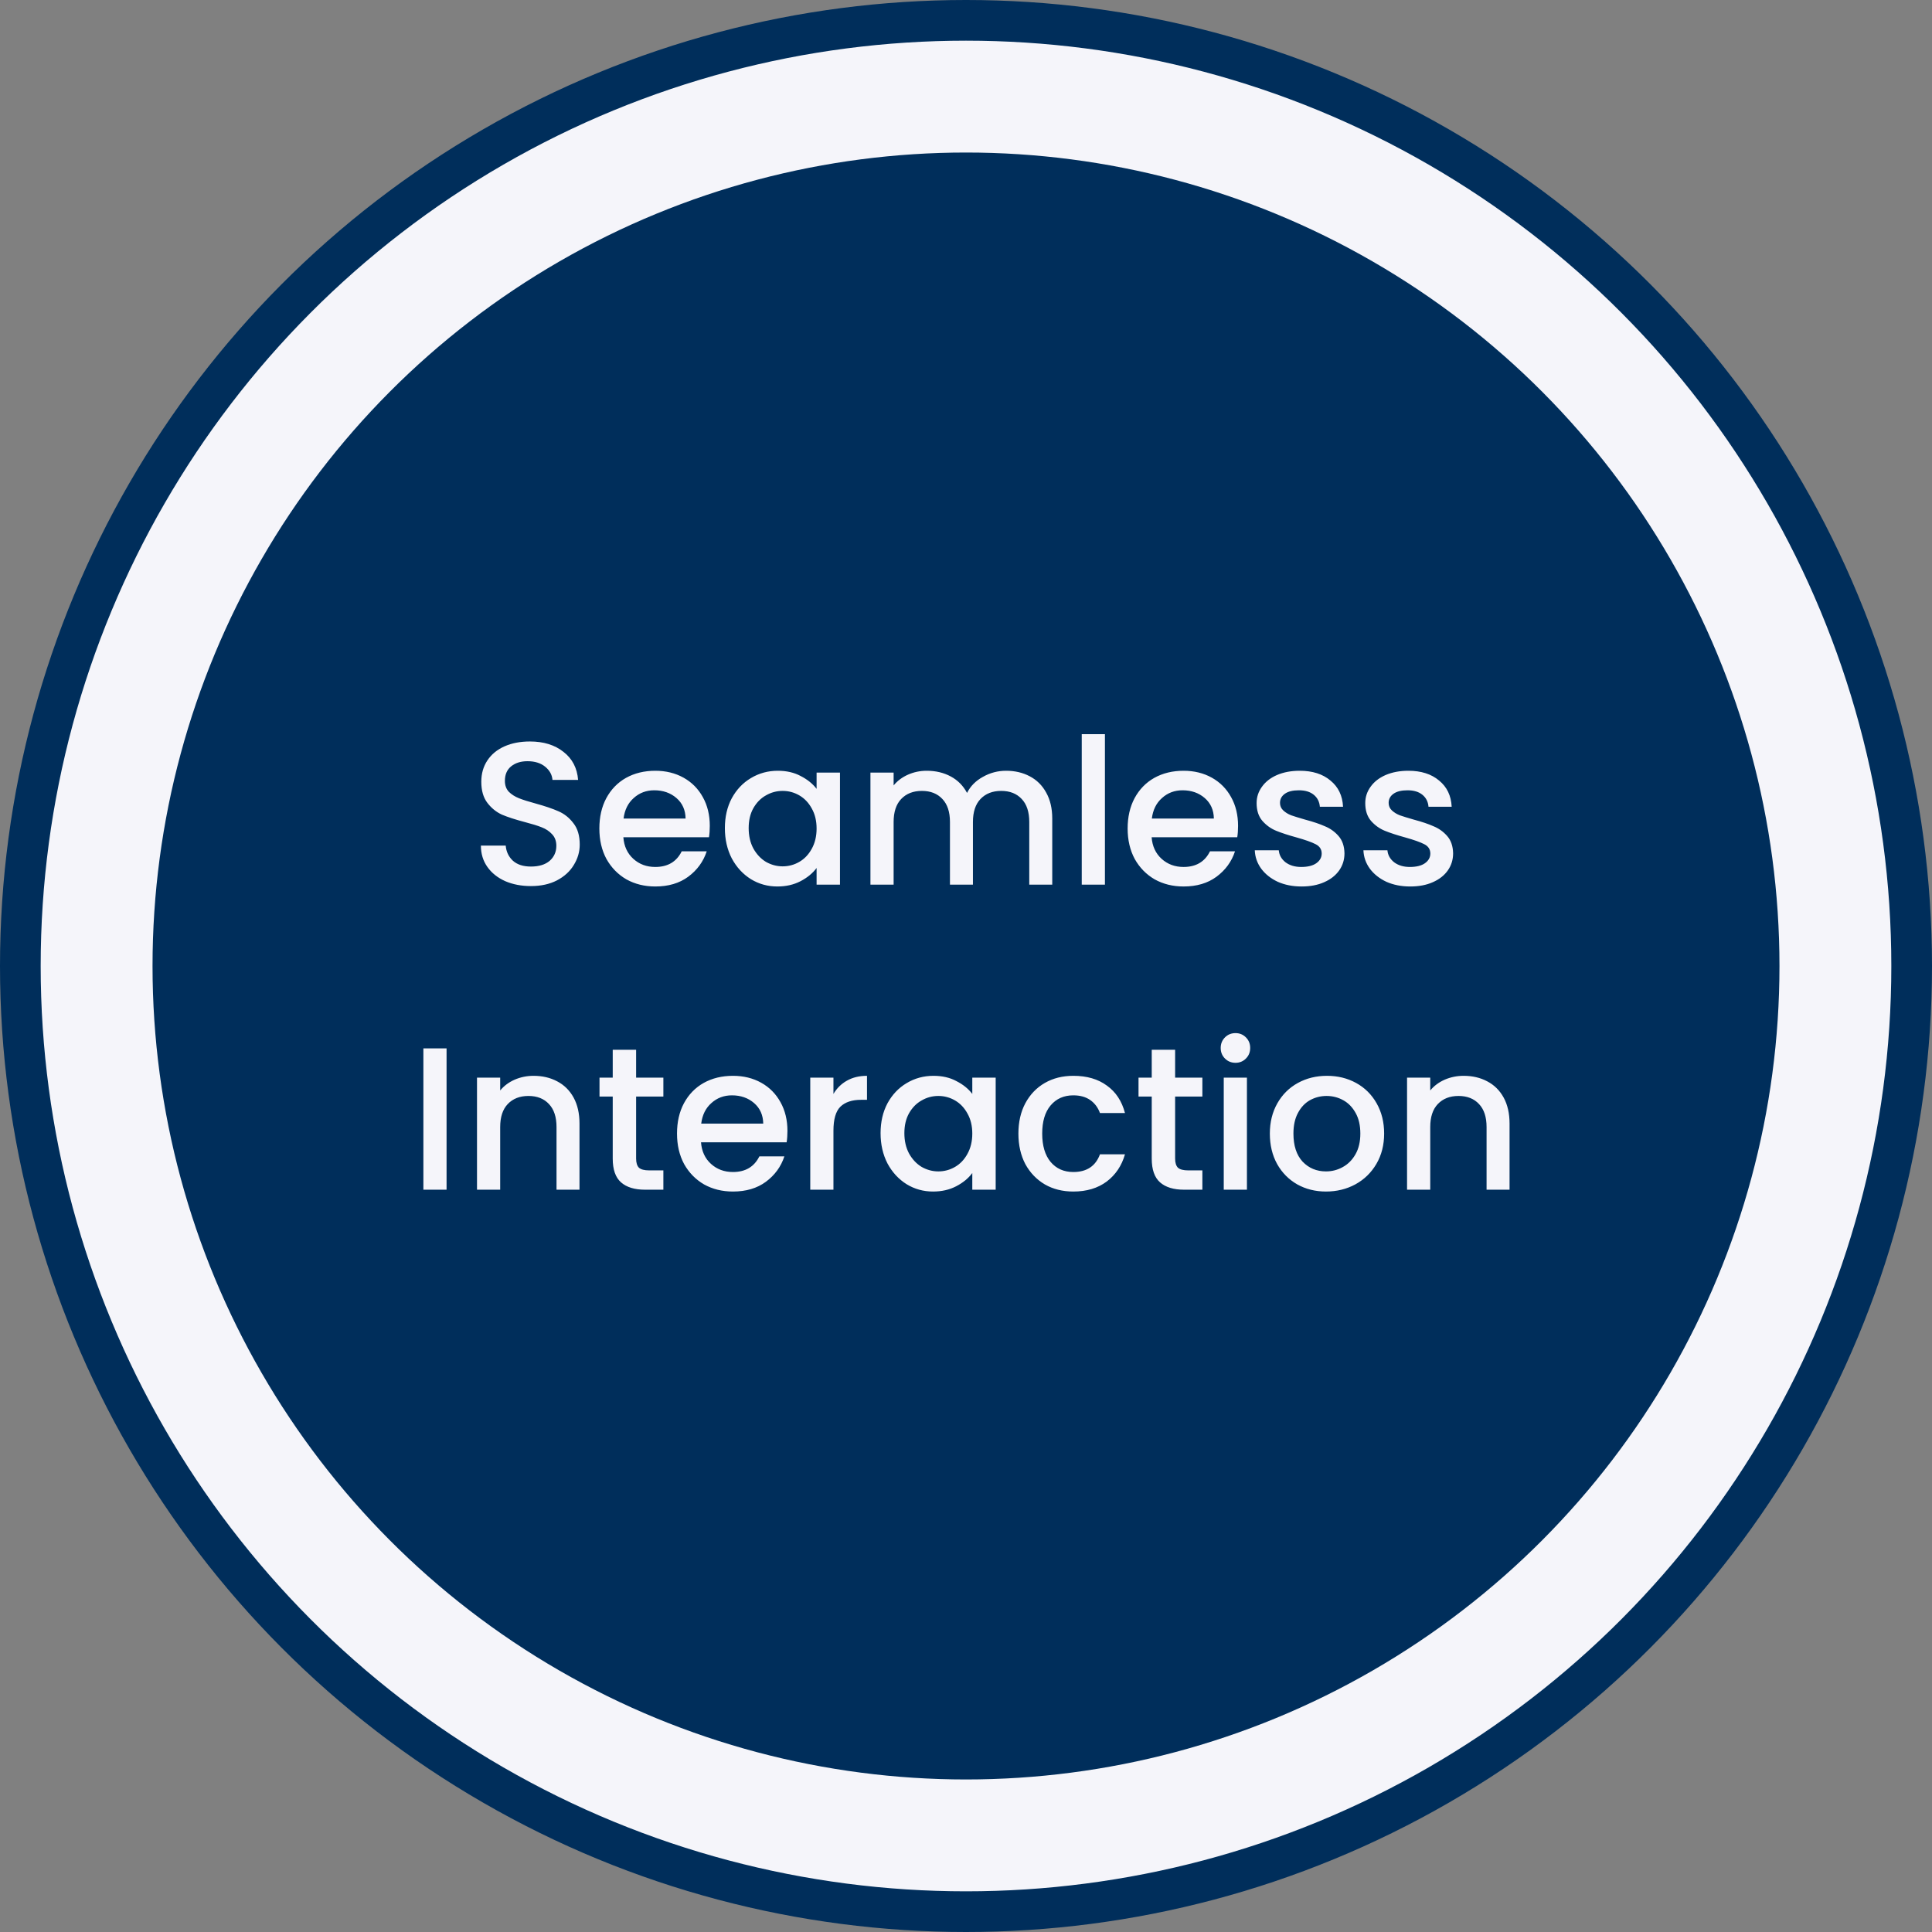
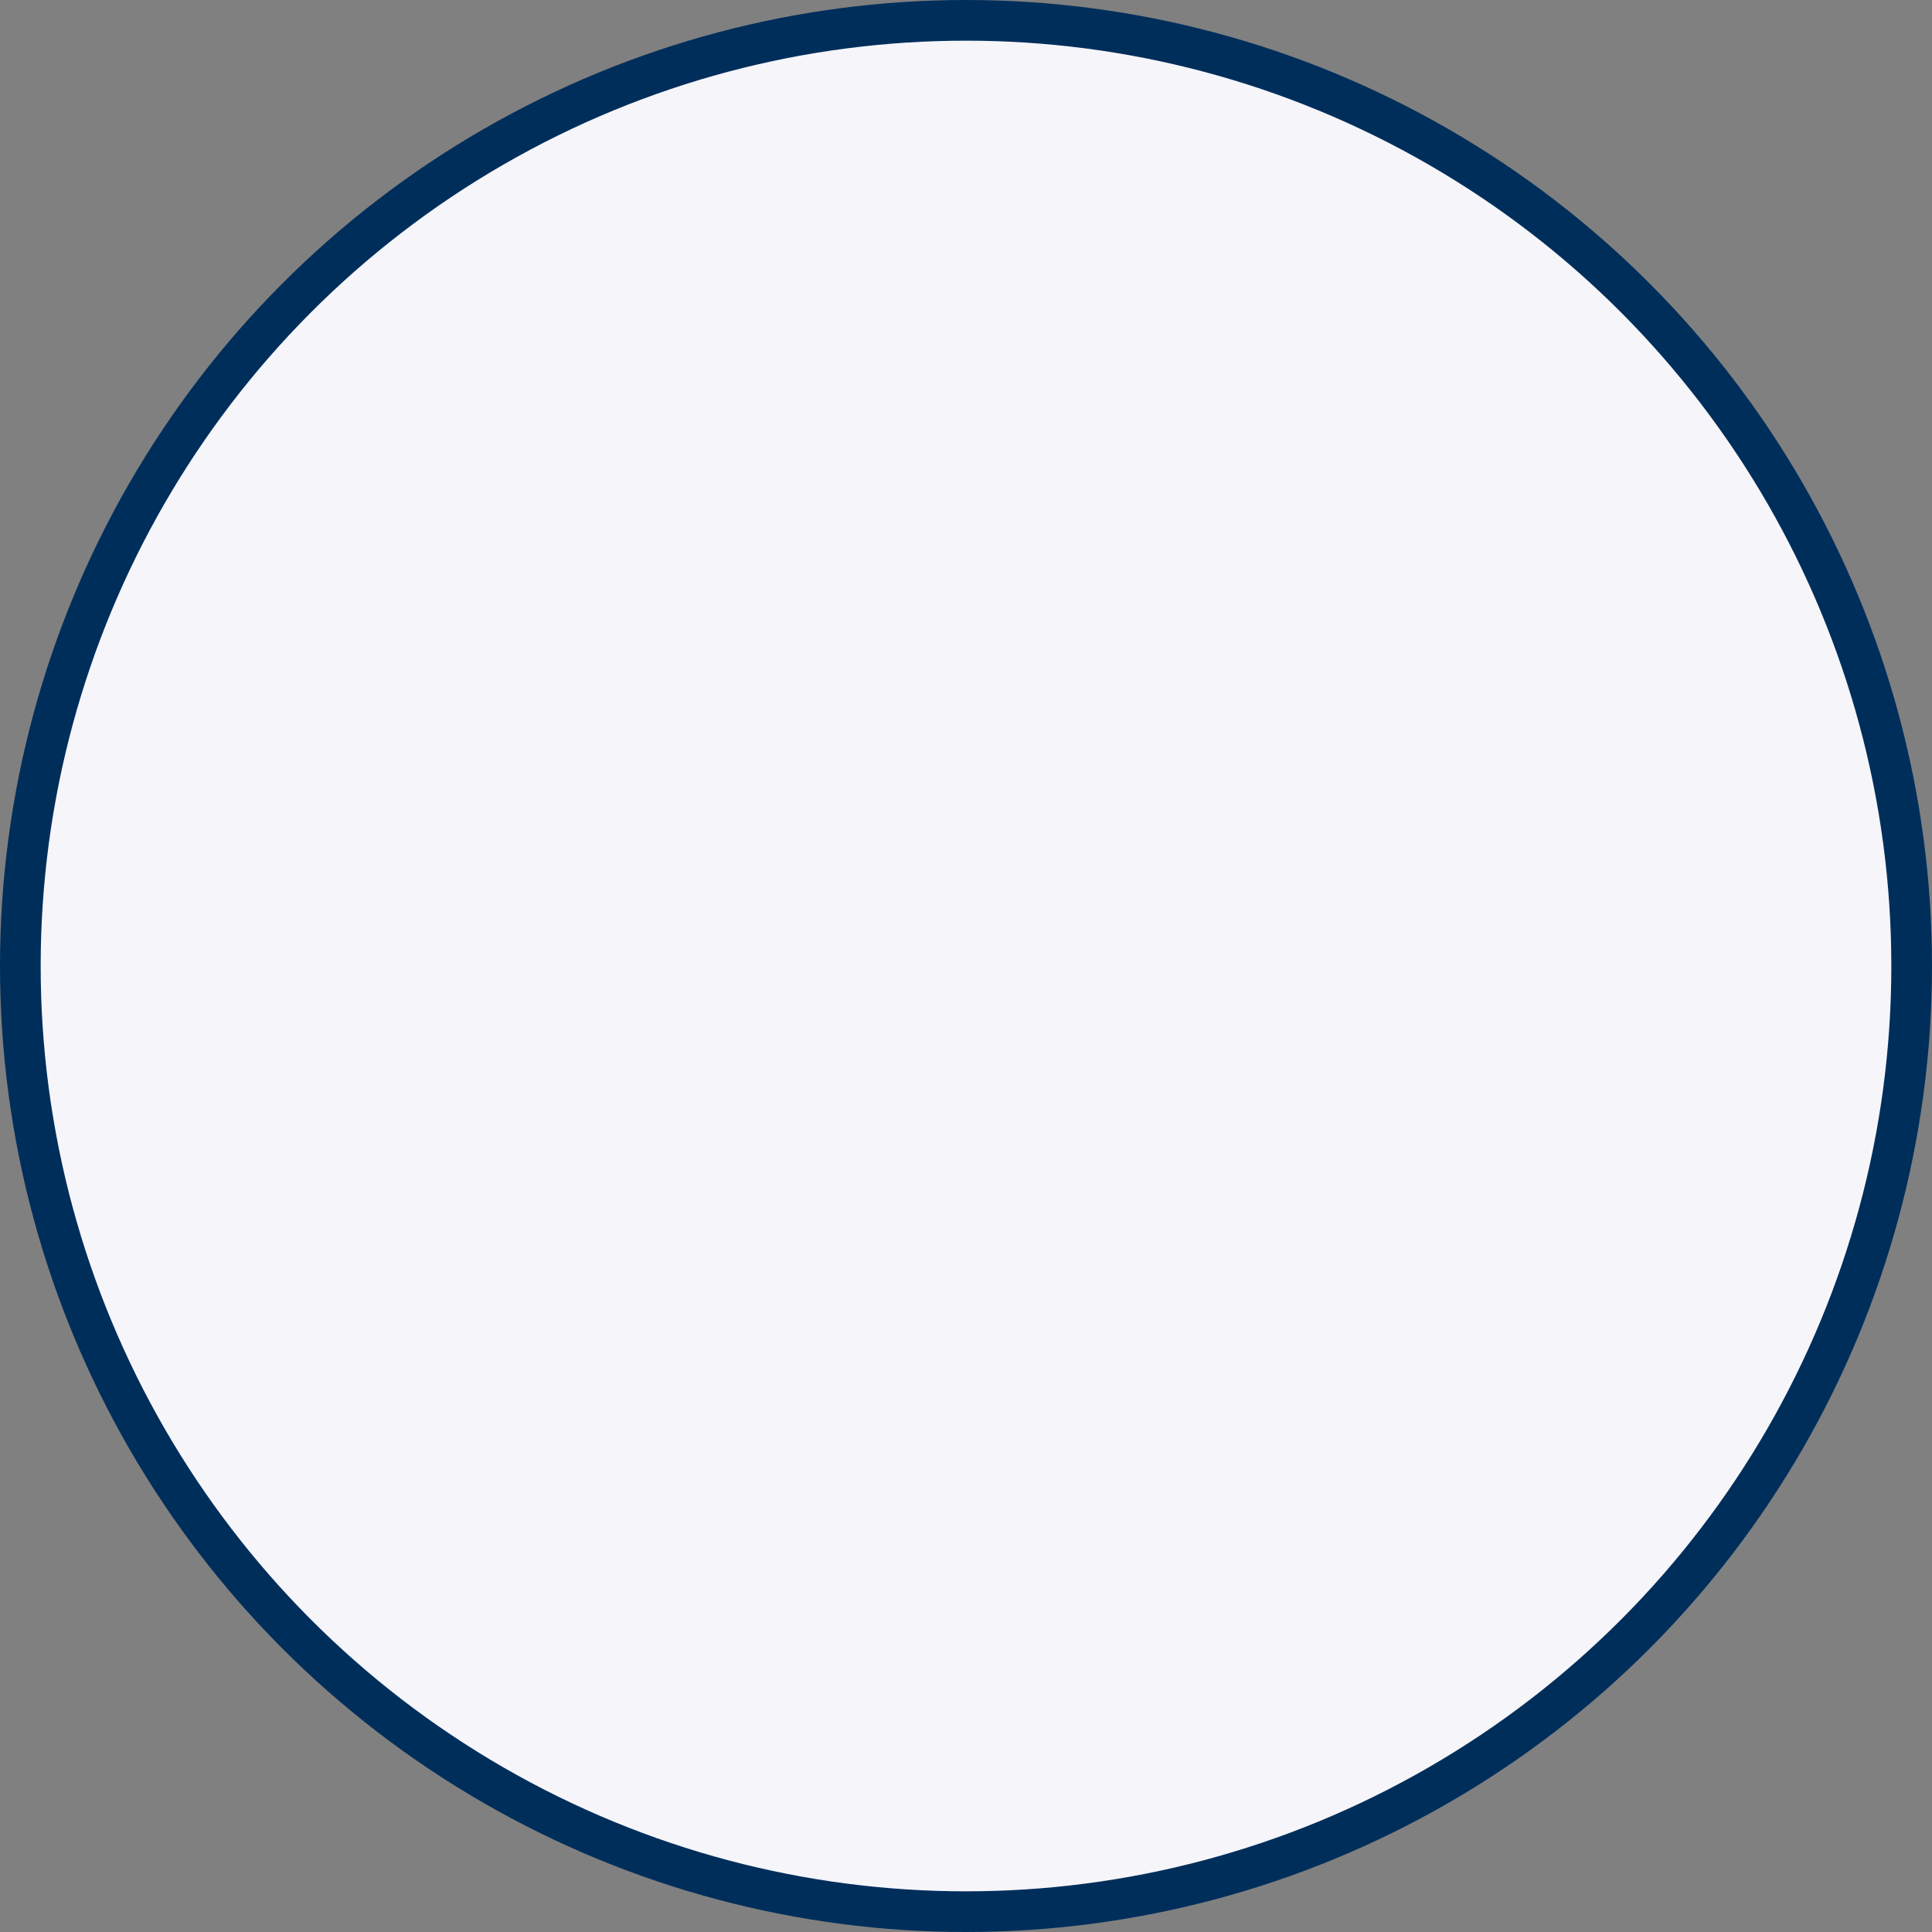
<svg xmlns="http://www.w3.org/2000/svg" width="190" height="190" viewBox="0 0 190 190" fill="none">
  <rect x="0" y="0" width="190" height="190" fill="#808080" stroke="none" />
  <circle cx="95" cy="95" r="93" fill="#F5F5FA" stroke="#002E5B" stroke-width="4" />
-   <circle cx="95" cy="95" r="80" fill="#002E5B" />
-   <path d="M52.213 87.14C51.279 87.14 50.44 86.98 49.693 86.66C48.946 86.327 48.359 85.86 47.933 85.26C47.506 84.66 47.293 83.96 47.293 83.16H49.733C49.786 83.76 50.02 84.253 50.433 84.64C50.859 85.027 51.453 85.22 52.213 85.22C52.999 85.22 53.613 85.033 54.053 84.66C54.493 84.273 54.713 83.78 54.713 83.18C54.713 82.713 54.573 82.333 54.293 82.04C54.026 81.747 53.686 81.52 53.273 81.36C52.873 81.2 52.313 81.027 51.593 80.84C50.686 80.6 49.946 80.36 49.373 80.12C48.813 79.867 48.333 79.48 47.933 78.96C47.533 78.44 47.333 77.747 47.333 76.88C47.333 76.08 47.533 75.38 47.933 74.78C48.333 74.18 48.893 73.72 49.613 73.4C50.333 73.08 51.166 72.92 52.113 72.92C53.459 72.92 54.559 73.26 55.413 73.94C56.279 74.607 56.76 75.527 56.853 76.7H54.333C54.293 76.193 54.053 75.76 53.613 75.4C53.173 75.04 52.593 74.86 51.873 74.86C51.219 74.86 50.686 75.027 50.273 75.36C49.859 75.693 49.653 76.173 49.653 76.8C49.653 77.227 49.779 77.58 50.033 77.86C50.3 78.127 50.633 78.34 51.033 78.5C51.433 78.66 51.98 78.833 52.673 79.02C53.593 79.273 54.34 79.527 54.913 79.78C55.499 80.033 55.993 80.427 56.393 80.96C56.806 81.48 57.013 82.18 57.013 83.06C57.013 83.767 56.819 84.433 56.433 85.06C56.059 85.687 55.506 86.193 54.773 86.58C54.053 86.953 53.2 87.14 52.213 87.14ZM69.803 81.22C69.803 81.633 69.776 82.007 69.723 82.34H61.303C61.37 83.22 61.697 83.927 62.283 84.46C62.87 84.993 63.59 85.26 64.443 85.26C65.67 85.26 66.537 84.747 67.043 83.72H69.503C69.17 84.733 68.563 85.567 67.683 86.22C66.817 86.86 65.737 87.18 64.443 87.18C63.39 87.18 62.443 86.947 61.603 86.48C60.776 86 60.123 85.333 59.643 84.48C59.176 83.613 58.943 82.613 58.943 81.48C58.943 80.347 59.17 79.353 59.623 78.5C60.09 77.633 60.736 76.967 61.563 76.5C62.403 76.033 63.363 75.8 64.443 75.8C65.483 75.8 66.41 76.027 67.223 76.48C68.037 76.933 68.67 77.573 69.123 78.4C69.576 79.213 69.803 80.153 69.803 81.22ZM67.423 80.5C67.41 79.66 67.11 78.987 66.523 78.48C65.936 77.973 65.21 77.72 64.343 77.72C63.556 77.72 62.883 77.973 62.323 78.48C61.763 78.973 61.43 79.647 61.323 80.5H67.423ZM71.287 81.44C71.287 80.333 71.513 79.353 71.967 78.5C72.433 77.647 73.06 76.987 73.847 76.52C74.647 76.04 75.527 75.8 76.487 75.8C77.353 75.8 78.107 75.973 78.747 76.32C79.4 76.653 79.92 77.073 80.307 77.58V75.98H82.607V87H80.307V85.36C79.92 85.88 79.394 86.313 78.727 86.66C78.06 87.007 77.3 87.18 76.447 87.18C75.5 87.18 74.633 86.94 73.847 86.46C73.06 85.967 72.433 85.287 71.967 84.42C71.513 83.54 71.287 82.547 71.287 81.44ZM80.307 81.48C80.307 80.72 80.147 80.06 79.827 79.5C79.52 78.94 79.114 78.513 78.607 78.22C78.1 77.927 77.553 77.78 76.967 77.78C76.38 77.78 75.834 77.927 75.327 78.22C74.82 78.5 74.407 78.92 74.087 79.48C73.78 80.027 73.627 80.68 73.627 81.44C73.627 82.2 73.78 82.867 74.087 83.44C74.407 84.013 74.82 84.453 75.327 84.76C75.847 85.053 76.394 85.2 76.967 85.2C77.553 85.2 78.1 85.053 78.607 84.76C79.114 84.467 79.52 84.04 79.827 83.48C80.147 82.907 80.307 82.24 80.307 81.48ZM98.942 75.8C99.808 75.8 100.582 75.98 101.262 76.34C101.955 76.7 102.495 77.233 102.882 77.94C103.282 78.647 103.482 79.5 103.482 80.5V87H101.222V80.84C101.222 79.853 100.975 79.1 100.482 78.58C99.988 78.047 99.315 77.78 98.462 77.78C97.608 77.78 96.928 78.047 96.422 78.58C95.928 79.1 95.682 79.853 95.682 80.84V87H93.422V80.84C93.422 79.853 93.175 79.1 92.682 78.58C92.188 78.047 91.515 77.78 90.662 77.78C89.808 77.78 89.128 78.047 88.622 78.58C88.128 79.1 87.882 79.853 87.882 80.84V87H85.602V75.98H87.882V77.24C88.255 76.787 88.728 76.433 89.302 76.18C89.875 75.927 90.488 75.8 91.142 75.8C92.022 75.8 92.808 75.987 93.502 76.36C94.195 76.733 94.728 77.273 95.102 77.98C95.435 77.313 95.955 76.787 96.662 76.4C97.368 76 98.128 75.8 98.942 75.8ZM108.663 72.2V87H106.383V72.2H108.663ZM121.756 81.22C121.756 81.633 121.73 82.007 121.676 82.34H113.256C113.323 83.22 113.65 83.927 114.236 84.46C114.823 84.993 115.543 85.26 116.396 85.26C117.623 85.26 118.49 84.747 118.996 83.72H121.456C121.123 84.733 120.516 85.567 119.636 86.22C118.77 86.86 117.69 87.18 116.396 87.18C115.343 87.18 114.396 86.947 113.556 86.48C112.73 86 112.076 85.333 111.596 84.48C111.13 83.613 110.896 82.613 110.896 81.48C110.896 80.347 111.123 79.353 111.576 78.5C112.043 77.633 112.69 76.967 113.516 76.5C114.356 76.033 115.316 75.8 116.396 75.8C117.436 75.8 118.363 76.027 119.176 76.48C119.99 76.933 120.623 77.573 121.076 78.4C121.53 79.213 121.756 80.153 121.756 81.22ZM119.376 80.5C119.363 79.66 119.063 78.987 118.476 78.48C117.89 77.973 117.163 77.72 116.296 77.72C115.51 77.72 114.836 77.973 114.276 78.48C113.716 78.973 113.383 79.647 113.276 80.5H119.376ZM128 87.18C127.133 87.18 126.353 87.027 125.66 86.72C124.98 86.4 124.44 85.973 124.04 85.44C123.64 84.893 123.427 84.287 123.4 83.62H125.76C125.8 84.087 126.02 84.48 126.42 84.8C126.833 85.107 127.347 85.26 127.96 85.26C128.6 85.26 129.093 85.14 129.44 84.9C129.8 84.647 129.98 84.327 129.98 83.94C129.98 83.527 129.78 83.22 129.38 83.02C128.993 82.82 128.373 82.6 127.52 82.36C126.693 82.133 126.02 81.913 125.5 81.7C124.98 81.487 124.527 81.16 124.14 80.72C123.767 80.28 123.58 79.7 123.58 78.98C123.58 78.393 123.753 77.86 124.1 77.38C124.447 76.887 124.94 76.5 125.58 76.22C126.233 75.94 126.98 75.8 127.82 75.8C129.073 75.8 130.08 76.12 130.84 76.76C131.613 77.387 132.027 78.247 132.08 79.34H129.8C129.76 78.847 129.56 78.453 129.2 78.16C128.84 77.867 128.353 77.72 127.74 77.72C127.14 77.72 126.68 77.833 126.36 78.06C126.04 78.287 125.88 78.587 125.88 78.96C125.88 79.253 125.987 79.5 126.2 79.7C126.413 79.9 126.673 80.06 126.98 80.18C127.287 80.287 127.74 80.427 128.34 80.6C129.14 80.813 129.793 81.033 130.3 81.26C130.82 81.473 131.267 81.793 131.64 82.22C132.013 82.647 132.207 83.213 132.22 83.92C132.22 84.547 132.047 85.107 131.7 85.6C131.353 86.093 130.86 86.48 130.22 86.76C129.593 87.04 128.853 87.18 128 87.18ZM138.684 87.18C137.817 87.18 137.037 87.027 136.344 86.72C135.664 86.4 135.124 85.973 134.724 85.44C134.324 84.893 134.11 84.287 134.084 83.62H136.444C136.484 84.087 136.704 84.48 137.104 84.8C137.517 85.107 138.03 85.26 138.644 85.26C139.284 85.26 139.777 85.14 140.124 84.9C140.484 84.647 140.664 84.327 140.664 83.94C140.664 83.527 140.464 83.22 140.064 83.02C139.677 82.82 139.057 82.6 138.204 82.36C137.377 82.133 136.704 81.913 136.184 81.7C135.664 81.487 135.21 81.16 134.824 80.72C134.45 80.28 134.264 79.7 134.264 78.98C134.264 78.393 134.437 77.86 134.784 77.38C135.13 76.887 135.624 76.5 136.264 76.22C136.917 75.94 137.664 75.8 138.504 75.8C139.757 75.8 140.764 76.12 141.524 76.76C142.297 77.387 142.71 78.247 142.764 79.34H140.484C140.444 78.847 140.244 78.453 139.884 78.16C139.524 77.867 139.037 77.72 138.424 77.72C137.824 77.72 137.364 77.833 137.044 78.06C136.724 78.287 136.564 78.587 136.564 78.96C136.564 79.253 136.67 79.5 136.884 79.7C137.097 79.9 137.357 80.06 137.664 80.18C137.97 80.287 138.424 80.427 139.024 80.6C139.824 80.813 140.477 81.033 140.984 81.26C141.504 81.473 141.95 81.793 142.324 82.22C142.697 82.647 142.89 83.213 142.904 83.92C142.904 84.547 142.73 85.107 142.384 85.6C142.037 86.093 141.544 86.48 140.904 86.76C140.277 87.04 139.537 87.18 138.684 87.18ZM43.917 103.1V117H41.637V103.1H43.917ZM52.47 105.8C53.337 105.8 54.11 105.98 54.79 106.34C55.483 106.7 56.023 107.233 56.41 107.94C56.797 108.647 56.99 109.5 56.99 110.5V117H54.73V110.84C54.73 109.853 54.483 109.1 53.99 108.58C53.497 108.047 52.824 107.78 51.97 107.78C51.117 107.78 50.437 108.047 49.93 108.58C49.437 109.1 49.19 109.853 49.19 110.84V117H46.91V105.98H49.19V107.24C49.563 106.787 50.037 106.433 50.61 106.18C51.197 105.927 51.817 105.8 52.47 105.8ZM62.558 107.84V113.94C62.558 114.353 62.652 114.653 62.838 114.84C63.038 115.013 63.372 115.1 63.838 115.1H65.238V117H63.438C62.412 117 61.625 116.76 61.078 116.28C60.532 115.8 60.258 115.02 60.258 113.94V107.84H58.958V105.98H60.258V103.24H62.558V105.98H65.238V107.84H62.558ZM77.44 111.22C77.44 111.633 77.413 112.007 77.36 112.34H68.94C69.007 113.22 69.333 113.927 69.92 114.46C70.507 114.993 71.227 115.26 72.08 115.26C73.306 115.26 74.173 114.747 74.68 113.72H77.14C76.806 114.733 76.2 115.567 75.32 116.22C74.453 116.86 73.373 117.18 72.08 117.18C71.026 117.18 70.08 116.947 69.24 116.48C68.413 116 67.76 115.333 67.28 114.48C66.813 113.613 66.58 112.613 66.58 111.48C66.58 110.347 66.806 109.353 67.26 108.5C67.727 107.633 68.373 106.967 69.2 106.5C70.04 106.033 71 105.8 72.08 105.8C73.12 105.8 74.046 106.027 74.86 106.48C75.673 106.933 76.306 107.573 76.76 108.4C77.213 109.213 77.44 110.153 77.44 111.22ZM75.06 110.5C75.046 109.66 74.746 108.987 74.16 108.48C73.573 107.973 72.847 107.72 71.98 107.72C71.193 107.72 70.52 107.973 69.96 108.48C69.4 108.973 69.067 109.647 68.96 110.5H75.06ZM81.964 107.58C82.297 107.02 82.737 106.587 83.284 106.28C83.844 105.96 84.504 105.8 85.264 105.8V108.16H84.684C83.79 108.16 83.11 108.387 82.644 108.84C82.19 109.293 81.964 110.08 81.964 111.2V117H79.684V105.98H81.964V107.58ZM86.599 111.44C86.599 110.333 86.826 109.353 87.279 108.5C87.746 107.647 88.373 106.987 89.159 106.52C89.959 106.04 90.839 105.8 91.799 105.8C92.666 105.8 93.419 105.973 94.059 106.32C94.713 106.653 95.233 107.073 95.619 107.58V105.98H97.919V117H95.619V115.36C95.233 115.88 94.706 116.313 94.039 116.66C93.373 117.007 92.613 117.18 91.759 117.18C90.813 117.18 89.946 116.94 89.159 116.46C88.373 115.967 87.746 115.287 87.279 114.42C86.826 113.54 86.599 112.547 86.599 111.44ZM95.619 111.48C95.619 110.72 95.459 110.06 95.139 109.5C94.833 108.94 94.426 108.513 93.919 108.22C93.413 107.927 92.866 107.78 92.279 107.78C91.693 107.78 91.146 107.927 90.639 108.22C90.133 108.5 89.719 108.92 89.399 109.48C89.093 110.027 88.939 110.68 88.939 111.44C88.939 112.2 89.093 112.867 89.399 113.44C89.719 114.013 90.133 114.453 90.639 114.76C91.159 115.053 91.706 115.2 92.279 115.2C92.866 115.2 93.413 115.053 93.919 114.76C94.426 114.467 94.833 114.04 95.139 113.48C95.459 112.907 95.619 112.24 95.619 111.48ZM100.154 111.48C100.154 110.347 100.381 109.353 100.834 108.5C101.301 107.633 101.941 106.967 102.754 106.5C103.567 106.033 104.501 105.8 105.554 105.8C106.887 105.8 107.987 106.12 108.854 106.76C109.734 107.387 110.327 108.287 110.634 109.46H108.174C107.974 108.913 107.654 108.487 107.214 108.18C106.774 107.873 106.221 107.72 105.554 107.72C104.621 107.72 103.874 108.053 103.314 108.72C102.767 109.373 102.494 110.293 102.494 111.48C102.494 112.667 102.767 113.593 103.314 114.26C103.874 114.927 104.621 115.26 105.554 115.26C106.874 115.26 107.747 114.68 108.174 113.52H110.634C110.314 114.64 109.714 115.533 108.834 116.2C107.954 116.853 106.861 117.18 105.554 117.18C104.501 117.18 103.567 116.947 102.754 116.48C101.941 116 101.301 115.333 100.834 114.48C100.381 113.613 100.154 112.613 100.154 111.48ZM115.566 107.84V113.94C115.566 114.353 115.66 114.653 115.846 114.84C116.046 115.013 116.38 115.1 116.846 115.1H118.246V117H116.446C115.42 117 114.633 116.76 114.086 116.28C113.54 115.8 113.266 115.02 113.266 113.94V107.84H111.966V105.98H113.266V103.24H115.566V105.98H118.246V107.84H115.566ZM121.508 104.52C121.094 104.52 120.748 104.38 120.468 104.1C120.188 103.82 120.048 103.473 120.048 103.06C120.048 102.647 120.188 102.3 120.468 102.02C120.748 101.74 121.094 101.6 121.508 101.6C121.908 101.6 122.248 101.74 122.528 102.02C122.808 102.3 122.948 102.647 122.948 103.06C122.948 103.473 122.808 103.82 122.528 104.1C122.248 104.38 121.908 104.52 121.508 104.52ZM122.628 105.98V117H120.348V105.98H122.628ZM130.401 117.18C129.361 117.18 128.421 116.947 127.581 116.48C126.741 116 126.081 115.333 125.601 114.48C125.121 113.613 124.881 112.613 124.881 111.48C124.881 110.36 125.128 109.367 125.621 108.5C126.114 107.633 126.788 106.967 127.641 106.5C128.494 106.033 129.448 105.8 130.501 105.8C131.554 105.8 132.508 106.033 133.361 106.5C134.214 106.967 134.888 107.633 135.381 108.5C135.874 109.367 136.121 110.36 136.121 111.48C136.121 112.6 135.868 113.593 135.361 114.46C134.854 115.327 134.161 116 133.281 116.48C132.414 116.947 131.454 117.18 130.401 117.18ZM130.401 115.2C130.988 115.2 131.534 115.06 132.041 114.78C132.561 114.5 132.981 114.08 133.301 113.52C133.621 112.96 133.781 112.28 133.781 111.48C133.781 110.68 133.628 110.007 133.321 109.46C133.014 108.9 132.608 108.48 132.101 108.2C131.594 107.92 131.048 107.78 130.461 107.78C129.874 107.78 129.328 107.92 128.821 108.2C128.328 108.48 127.934 108.9 127.641 109.46C127.348 110.007 127.201 110.68 127.201 111.48C127.201 112.667 127.501 113.587 128.101 114.24C128.714 114.88 129.481 115.2 130.401 115.2ZM143.935 105.8C144.802 105.8 145.575 105.98 146.255 106.34C146.948 106.7 147.488 107.233 147.875 107.94C148.262 108.647 148.455 109.5 148.455 110.5V117H146.195V110.84C146.195 109.853 145.948 109.1 145.455 108.58C144.962 108.047 144.288 107.78 143.435 107.78C142.582 107.78 141.902 108.047 141.395 108.58C140.902 109.1 140.655 109.853 140.655 110.84V117H138.375V105.98H140.655V107.24C141.028 106.787 141.502 106.433 142.075 106.18C142.662 105.927 143.282 105.8 143.935 105.8Z" fill="#F5F5FA" />
</svg>